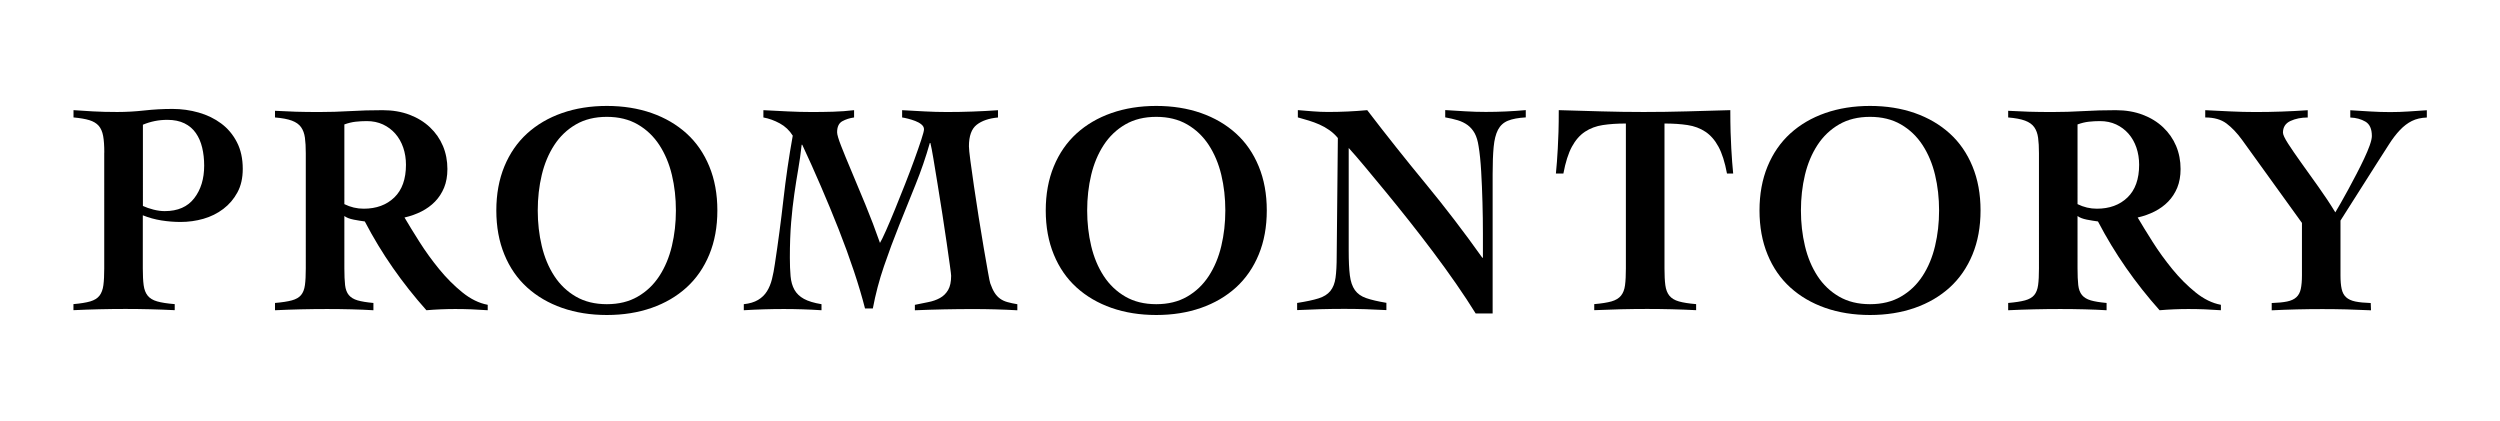
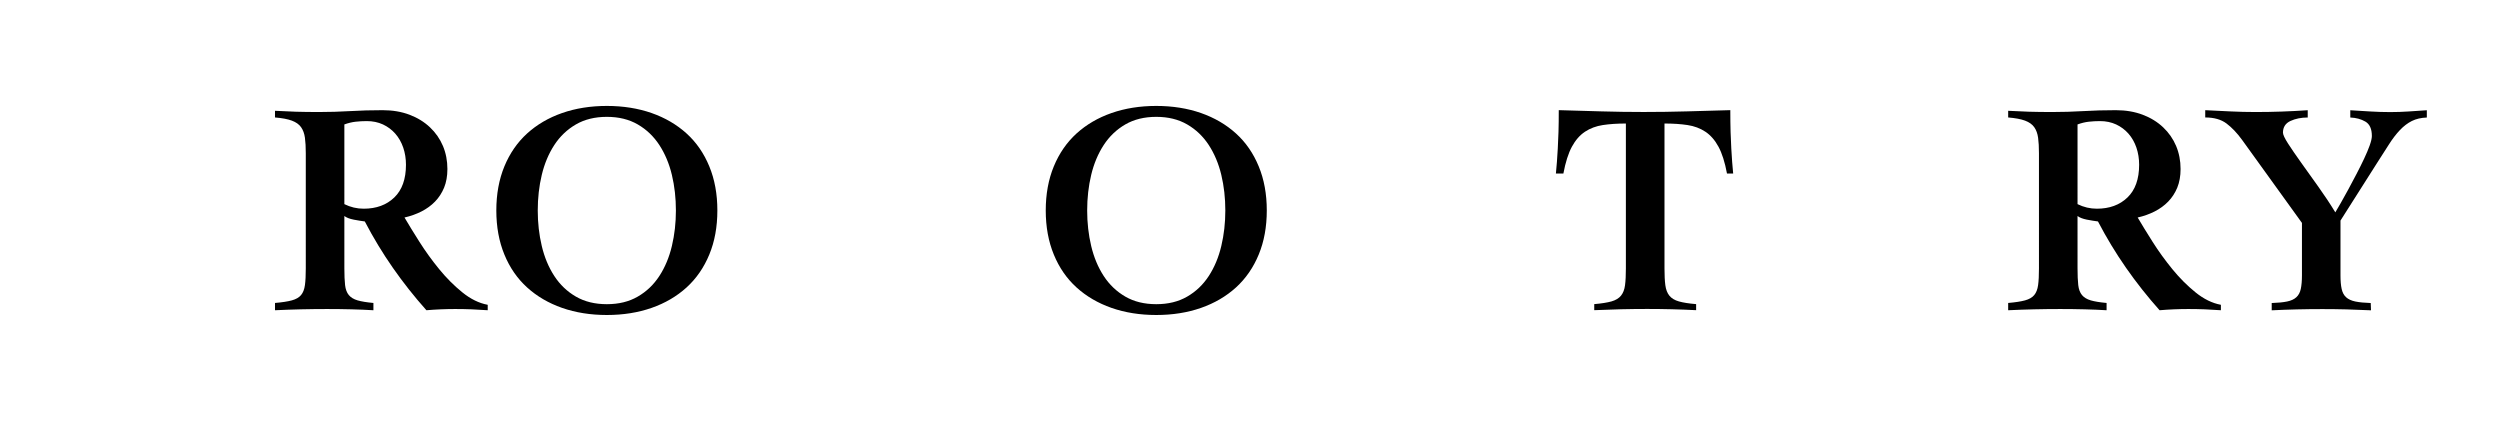
<svg xmlns="http://www.w3.org/2000/svg" version="1.1" id="Layer_1" x="0px" y="0px" viewBox="0 0 734.91 123.7" style="enable-background:new 0 0 734.91 123.7;" xml:space="preserve">
  <g>
-     <path d="M30.66,44.86c0-2.02-0.11-3.65-0.34-4.9c-0.23-1.25-0.66-2.24-1.31-2.99c-0.65-0.74-1.57-1.29-2.75-1.65   s-2.74-0.62-4.65-0.8v-2.14c1.63,0.12,3.52,0.24,5.67,0.36c2.14,0.12,4.54,0.18,7.19,0.18c2.65,0,5.32-0.15,8-0.45   c2.68-0.3,5.43-0.45,8.25-0.45c2.65,0,5.22,0.36,7.7,1.07c2.48,0.71,4.68,1.78,6.6,3.21c1.92,1.43,3.46,3.25,4.61,5.48   c1.16,2.23,1.73,4.86,1.73,7.88c0,2.67-0.52,4.98-1.57,6.9c-1.04,1.93-2.43,3.55-4.15,4.86c-1.72,1.31-3.67,2.27-5.84,2.9   c-2.17,0.62-4.41,0.93-6.73,0.93c-1.86,0-3.74-0.15-5.63-0.45c-1.89-0.3-3.71-0.8-5.46-1.51V78.9c0,2.02,0.08,3.67,0.25,4.94   c0.17,1.28,0.56,2.3,1.18,3.07c0.62,0.77,1.55,1.34,2.79,1.69c1.24,0.36,2.96,0.62,5.16,0.8v1.78c-2.43-0.12-4.84-0.21-7.23-0.27   c-2.4-0.06-4.81-0.09-7.23-0.09c-2.59,0-5.16,0.03-7.7,0.09c-2.54,0.06-5.08,0.15-7.61,0.27v-1.78c2.09-0.18,3.74-0.45,4.95-0.8   c1.21-0.36,2.12-0.92,2.71-1.69c0.59-0.77,0.97-1.8,1.14-3.07c0.17-1.28,0.25-2.92,0.25-4.94V44.86z M42,60.54   c0.9,0.42,1.93,0.77,3.09,1.07c1.16,0.3,2.27,0.45,3.34,0.45c3.83,0,6.73-1.26,8.67-3.79c1.95-2.52,2.92-5.72,2.92-9.58   c0-1.9-0.2-3.67-0.59-5.3c-0.39-1.63-1.01-3.06-1.86-4.28c-0.85-1.22-1.96-2.17-3.34-2.85c-1.38-0.68-3.06-1.03-5.03-1.03   c-1.3,0-2.54,0.12-3.72,0.36c-1.18,0.24-2.34,0.59-3.47,1.07V60.54z" />
    <path d="M80.84,32.57c2.09,0.12,4.13,0.21,6.13,0.27c2,0.06,4.27,0.09,6.81,0.09c3.05,0,6.09-0.09,9.14-0.27   c3.05-0.18,6.23-0.27,9.56-0.27c2.93,0,5.57,0.45,7.91,1.34c2.34,0.89,4.34,2.12,6.01,3.7c1.66,1.57,2.93,3.4,3.81,5.48   c0.87,2.08,1.31,4.34,1.31,6.77c0,2.08-0.33,3.91-0.97,5.48c-0.65,1.57-1.54,2.94-2.67,4.1c-1.13,1.16-2.45,2.12-3.98,2.9   c-1.52,0.77-3.19,1.37-4.99,1.78c1.18,2.02,2.65,4.41,4.4,7.17c1.75,2.76,3.68,5.43,5.8,8.02s4.38,4.86,6.81,6.82   c2.42,1.96,4.91,3.18,7.45,3.65v1.6c-1.64-0.12-3.23-0.21-4.78-0.27c-1.55-0.06-3.14-0.09-4.78-0.09c-1.41,0-2.82,0.03-4.23,0.09   c-1.41,0.06-2.82,0.15-4.23,0.27c-3.55-3.98-6.84-8.14-9.86-12.47c-3.02-4.33-5.77-8.88-8.25-13.63c-0.96-0.12-2.04-0.3-3.26-0.53   c-1.21-0.24-2.13-0.59-2.75-1.07V78.9c0,2.02,0.07,3.65,0.21,4.9c0.14,1.25,0.51,2.23,1.1,2.94s1.45,1.23,2.58,1.56   c1.13,0.33,2.68,0.58,4.65,0.76v2.14c-1.97-0.12-4.13-0.21-6.47-0.27c-2.34-0.06-4.72-0.09-7.15-0.09c-2.59,0-5.16,0.03-7.7,0.09   c-2.54,0.06-5.08,0.15-7.61,0.27v-2.14c2.09-0.18,3.74-0.43,4.95-0.76c1.21-0.33,2.12-0.85,2.71-1.56   c0.59-0.71,0.97-1.69,1.14-2.94c0.17-1.25,0.25-2.88,0.25-4.9V45.04c0-1.78-0.08-3.3-0.25-4.54s-0.55-2.29-1.14-3.12   c-0.59-0.83-1.5-1.47-2.71-1.92c-1.21-0.45-2.86-0.76-4.95-0.93V32.57z M101.23,60.01c1.8,0.89,3.69,1.34,5.67,1.34   c3.72,0,6.73-1.1,9.01-3.3c2.28-2.2,3.43-5.4,3.43-9.62c0-1.78-0.27-3.46-0.8-5.03c-0.54-1.57-1.31-2.94-2.33-4.1   c-1.02-1.16-2.23-2.06-3.64-2.72c-1.41-0.65-2.99-0.98-4.74-0.98c-1.13,0-2.23,0.06-3.3,0.18c-1.07,0.12-2.17,0.39-3.3,0.8V60.01z" />
    <path d="M178.39,31.14c4.79,0,9.18,0.7,13.16,2.09c3.98,1.4,7.4,3.4,10.28,6.01c2.88,2.61,5.1,5.83,6.68,9.67   c1.58,3.83,2.37,8.15,2.37,12.96c0,4.81-0.79,9.13-2.37,12.96c-1.58,3.83-3.81,7.05-6.68,9.67c-2.88,2.61-6.3,4.62-10.28,6.01   c-3.98,1.39-8.36,2.09-13.16,2.09c-4.79,0-9.18-0.7-13.16-2.09c-3.98-1.4-7.4-3.4-10.28-6.01c-2.88-2.61-5.11-5.84-6.68-9.67   c-1.58-3.83-2.37-8.15-2.37-12.96c0-4.81,0.79-9.13,2.37-12.96c1.58-3.83,3.81-7.05,6.68-9.67c2.88-2.61,6.3-4.62,10.28-6.01   S173.59,31.14,178.39,31.14z M178.39,34.35c-3.5,0-6.53,0.74-9.1,2.23c-2.57,1.49-4.68,3.5-6.35,6.06   c-1.66,2.55-2.89,5.48-3.68,8.78c-0.79,3.3-1.18,6.79-1.18,10.47c0,3.62,0.39,7.1,1.18,10.42c0.79,3.33,2.02,6.27,3.68,8.82   c1.66,2.55,3.78,4.57,6.35,6.06c2.57,1.49,5.6,2.23,9.1,2.23c3.5,0,6.53-0.74,9.09-2.23c2.57-1.48,4.68-3.5,6.35-6.06   c1.66-2.55,2.89-5.49,3.68-8.82c0.79-3.33,1.18-6.8,1.18-10.42c0-3.68-0.39-7.17-1.18-10.47s-2.02-6.22-3.68-8.78   c-1.67-2.55-3.78-4.57-6.35-6.06C184.91,35.09,181.88,34.35,178.39,34.35z" />
-     <path d="M254.28,90.66c-0.85-3.33-1.93-6.98-3.26-10.96c-1.33-3.98-2.82-8.08-4.48-12.29c-1.67-4.22-3.41-8.45-5.25-12.7   c-1.83-4.25-3.65-8.3-5.46-12.16h-0.17c-0.28,2.55-0.62,4.98-1.02,7.26c-0.4,2.29-0.78,4.69-1.14,7.22   c-0.37,2.52-0.68,5.29-0.93,8.29c-0.25,3-0.38,6.49-0.38,10.47c0,2.02,0.07,3.82,0.21,5.39c0.14,1.58,0.52,2.91,1.14,4.01   c0.62,1.1,1.55,1.99,2.79,2.67c1.24,0.68,2.96,1.2,5.16,1.56v1.78c-1.86-0.12-3.71-0.21-5.54-0.27c-1.83-0.06-3.68-0.09-5.54-0.09   c-1.97,0-3.93,0.03-5.88,0.09c-1.95,0.06-3.91,0.15-5.88,0.27v-1.78c1.69-0.18,3.09-0.59,4.19-1.25c1.1-0.65,1.97-1.5,2.62-2.54   c0.65-1.04,1.14-2.24,1.48-3.61c0.34-1.37,0.62-2.85,0.85-4.46c0.96-6.29,1.79-12.58,2.5-18.84c0.71-6.27,1.62-12.55,2.75-18.84   c-0.96-1.54-2.23-2.75-3.81-3.61c-1.58-0.86-3.19-1.44-4.82-1.74v-2.14c2.37,0.12,4.75,0.24,7.15,0.36   c2.4,0.12,4.78,0.18,7.15,0.18c2.03,0,4.09-0.03,6.18-0.09c2.09-0.06,4.15-0.21,6.18-0.45v2.14c-1.3,0.18-2.45,0.55-3.47,1.11   c-1.02,0.57-1.52,1.65-1.52,3.25c0,0.65,0.39,1.99,1.18,4.01c0.79,2.02,1.8,4.5,3.05,7.44c1.24,2.94,2.61,6.22,4.1,9.84   c1.49,3.62,2.92,7.37,4.27,11.23c0.39-0.65,0.99-1.87,1.78-3.65c0.79-1.78,1.66-3.84,2.62-6.19c0.96-2.35,1.95-4.81,2.96-7.39   c1.02-2.58,1.93-5,2.75-7.26c0.82-2.26,1.49-4.2,2.03-5.84c0.54-1.63,0.8-2.66,0.8-3.07c0-0.54-0.25-1.01-0.76-1.43   c-0.51-0.42-1.12-0.76-1.82-1.02c-0.71-0.27-1.41-0.49-2.12-0.67c-0.71-0.18-1.28-0.3-1.73-0.36v-2.14c2.2,0.12,4.4,0.24,6.6,0.36   c2.2,0.12,4.4,0.18,6.6,0.18c5.02,0,10.01-0.18,14.98-0.53v2.14c-2.65,0.24-4.74,0.95-6.26,2.14c-1.52,1.19-2.28,3.3-2.28,6.33   c0,0.65,0.14,2.05,0.42,4.19c0.28,2.14,0.63,4.65,1.06,7.53s0.89,5.94,1.4,9.18c0.51,3.24,1,6.24,1.48,9   c0.48,2.76,0.89,5.11,1.23,7.04c0.34,1.93,0.56,3.04,0.68,3.34c0.39,1.13,0.82,2.05,1.27,2.76c0.45,0.71,0.99,1.29,1.61,1.74   c0.62,0.45,1.35,0.79,2.2,1.02s1.8,0.45,2.88,0.62v1.78c-2.14-0.12-4.3-0.21-6.47-0.27c-2.17-0.06-4.33-0.09-6.47-0.09   c-2.88,0-5.74,0.03-8.59,0.09c-2.85,0.06-5.71,0.15-8.59,0.27v-1.6c1.35-0.3,2.67-0.56,3.93-0.8c1.27-0.24,2.41-0.64,3.43-1.2   c1.02-0.56,1.82-1.35,2.41-2.36c0.59-1.01,0.89-2.41,0.89-4.19c0-0.3-0.13-1.34-0.38-3.12c-0.25-1.78-0.56-3.96-0.93-6.55   c-0.37-2.58-0.79-5.4-1.27-8.46c-0.48-3.06-0.95-5.98-1.4-8.78c-0.45-2.79-0.86-5.29-1.23-7.48c-0.37-2.2-0.66-3.74-0.89-4.63   h-0.17c-1.18,4.16-2.58,8.23-4.19,12.21c-1.61,3.98-3.22,7.97-4.82,11.98c-1.61,4.01-3.1,8.03-4.48,12.07   c-1.38,4.04-2.47,8.17-3.26,12.38H254.28z" />
    <path d="M339.9,31.14c4.79,0,9.18,0.7,13.16,2.09c3.98,1.4,7.4,3.4,10.28,6.01c2.88,2.61,5.1,5.83,6.68,9.67   c1.58,3.83,2.37,8.15,2.37,12.96c0,4.81-0.79,9.13-2.37,12.96c-1.58,3.83-3.81,7.05-6.68,9.67c-2.88,2.61-6.3,4.62-10.28,6.01   c-3.98,1.39-8.36,2.09-13.16,2.09c-4.79,0-9.18-0.7-13.16-2.09c-3.98-1.4-7.4-3.4-10.28-6.01c-2.88-2.61-5.11-5.84-6.68-9.67   c-1.58-3.83-2.37-8.15-2.37-12.96c0-4.81,0.79-9.13,2.37-12.96c1.58-3.83,3.81-7.05,6.68-9.67c2.88-2.61,6.3-4.62,10.28-6.01   S335.1,31.14,339.9,31.14z M339.9,34.35c-3.5,0-6.53,0.74-9.1,2.23c-2.57,1.49-4.68,3.5-6.35,6.06c-1.66,2.55-2.89,5.48-3.68,8.78   c-0.79,3.3-1.18,6.79-1.18,10.47c0,3.62,0.39,7.1,1.18,10.42c0.79,3.33,2.02,6.27,3.68,8.82c1.66,2.55,3.78,4.57,6.35,6.06   c2.57,1.49,5.6,2.23,9.1,2.23c3.5,0,6.53-0.74,9.09-2.23c2.57-1.48,4.68-3.5,6.35-6.06c1.66-2.55,2.89-5.49,3.68-8.82   c0.79-3.33,1.18-6.8,1.18-10.42c0-3.68-0.39-7.17-1.18-10.47s-2.02-6.22-3.68-8.78c-1.67-2.55-3.78-4.57-6.35-6.06   C346.42,35.09,343.39,34.35,339.9,34.35z" />
-     <path d="M381.35,89.05c2.65-0.41,4.74-0.86,6.26-1.34c1.52-0.47,2.68-1.2,3.47-2.18c0.79-0.98,1.3-2.27,1.52-3.88   c0.22-1.6,0.34-3.74,0.34-6.42l0.34-34.66c-0.73-0.89-1.57-1.66-2.5-2.32c-0.93-0.65-1.9-1.2-2.92-1.65   c-1.02-0.45-2.06-0.83-3.13-1.16c-1.07-0.33-2.14-0.64-3.21-0.93v-2.14c1.47,0.12,2.95,0.24,4.44,0.36   c1.49,0.12,2.97,0.18,4.44,0.18c3.89,0,7.73-0.18,11.51-0.53c5.64,7.37,11.35,14.55,17.13,21.56c5.78,7.01,11.35,14.29,16.71,21.83   h0.17c0-1.96,0-4.37,0-7.22c0-2.91-0.04-5.92-0.13-9.04c-0.08-3.12-0.21-6.15-0.38-9.09c-0.17-2.94-0.42-5.42-0.76-7.44   c-0.23-1.54-0.61-2.81-1.14-3.79c-0.54-0.98-1.23-1.78-2.07-2.41c-0.85-0.62-1.82-1.1-2.92-1.43c-1.1-0.33-2.33-0.61-3.68-0.85   v-2.14c1.97,0.12,3.96,0.24,5.96,0.36c2,0.12,3.99,0.18,5.96,0.18c3.95,0,7.87-0.18,11.76-0.53v2.14c-2.2,0.12-3.95,0.45-5.25,0.98   c-1.3,0.53-2.27,1.43-2.92,2.67c-0.65,1.25-1.07,2.93-1.27,5.03c-0.2,2.11-0.3,4.8-0.3,8.06v40.89h-4.99   c-1.69-2.73-3.61-5.64-5.75-8.73c-2.14-3.09-4.39-6.19-6.73-9.31c-2.34-3.12-4.71-6.19-7.11-9.22c-2.4-3.03-4.7-5.88-6.9-8.55   c-2.2-2.67-4.23-5.12-6.09-7.35c-1.86-2.23-3.44-4.05-4.74-5.48v30.2c0,3.03,0.11,5.45,0.34,7.26c0.23,1.81,0.72,3.25,1.48,4.32   c0.76,1.07,1.87,1.86,3.34,2.36c1.47,0.51,3.44,0.97,5.92,1.38v2.14c-2.09-0.12-4.15-0.21-6.18-0.27   c-2.03-0.06-4.09-0.09-6.18-0.09c-2.37,0-4.68,0.03-6.94,0.09c-2.26,0.06-4.57,0.15-6.94,0.27V89.05z" />
    <path d="M507.67,51.01c-0.62-3.33-1.45-5.95-2.5-7.88c-1.04-1.93-2.33-3.4-3.85-4.41c-1.52-1.01-3.27-1.66-5.25-1.96   c-1.97-0.3-4.23-0.45-6.77-0.45V78.9c0,2.02,0.08,3.67,0.25,4.94c0.17,1.28,0.56,2.3,1.18,3.07c0.62,0.77,1.55,1.34,2.79,1.69   c1.24,0.36,2.93,0.62,5.08,0.8v1.78c-2.37-0.12-4.75-0.21-7.15-0.27c-2.4-0.06-4.81-0.09-7.23-0.09c-2.59,0-5.16,0.03-7.7,0.09   c-2.54,0.06-5.16,0.15-7.87,0.27v-1.78c2.14-0.18,3.83-0.45,5.08-0.8c1.24-0.36,2.17-0.92,2.79-1.69c0.62-0.77,1.02-1.8,1.18-3.07   c0.17-1.28,0.25-2.92,0.25-4.94V36.31c-2.54,0-4.79,0.15-6.77,0.45c-1.97,0.3-3.72,0.95-5.25,1.96c-1.52,1.01-2.81,2.48-3.85,4.41   c-1.04,1.93-1.88,4.56-2.5,7.88h-2.2c0.11-1.13,0.21-2.27,0.3-3.43s0.17-2.45,0.25-3.88c0.08-1.42,0.15-3.06,0.21-4.9   c0.06-1.84,0.08-3.98,0.08-6.42c4.23,0.12,8.4,0.24,12.52,0.36c4.12,0.12,8.26,0.18,12.44,0.18c4.23,0,8.46-0.06,12.69-0.18   c4.23-0.12,8.49-0.24,12.78-0.36c0,2.44,0.03,4.57,0.08,6.42c0.06,1.84,0.13,3.47,0.21,4.9c0.08,1.43,0.17,2.72,0.25,3.88   c0.08,1.16,0.18,2.3,0.3,3.43H507.67z" />
-     <path d="M549.72,31.14c4.79,0,9.18,0.7,13.16,2.09c3.98,1.4,7.4,3.4,10.28,6.01c2.88,2.61,5.1,5.83,6.68,9.67   c1.58,3.83,2.37,8.15,2.37,12.96c0,4.81-0.79,9.13-2.37,12.96c-1.58,3.83-3.81,7.05-6.68,9.67c-2.88,2.61-6.3,4.62-10.28,6.01   c-3.98,1.39-8.36,2.09-13.16,2.09c-4.79,0-9.18-0.7-13.16-2.09c-3.98-1.4-7.4-3.4-10.28-6.01c-2.88-2.61-5.11-5.84-6.68-9.67   c-1.58-3.83-2.37-8.15-2.37-12.96c0-4.81,0.79-9.13,2.37-12.96c1.58-3.83,3.81-7.05,6.68-9.67c2.88-2.61,6.3-4.62,10.28-6.01   S544.92,31.14,549.72,31.14z M549.72,34.35c-3.5,0-6.53,0.74-9.1,2.23c-2.57,1.49-4.68,3.5-6.35,6.06   c-1.66,2.55-2.89,5.48-3.68,8.78c-0.79,3.3-1.18,6.79-1.18,10.47c0,3.62,0.39,7.1,1.18,10.42c0.79,3.33,2.02,6.27,3.68,8.82   c1.66,2.55,3.78,4.57,6.35,6.06c2.57,1.49,5.6,2.23,9.1,2.23c3.5,0,6.53-0.74,9.09-2.23c2.57-1.48,4.68-3.5,6.35-6.06   c1.66-2.55,2.89-5.49,3.68-8.82c0.79-3.33,1.18-6.8,1.18-10.42c0-3.68-0.39-7.17-1.18-10.47s-2.02-6.22-3.68-8.78   c-1.67-2.55-3.78-4.57-6.35-6.06C556.24,35.09,553.21,34.35,549.72,34.35z" />
    <path d="M590.33,32.57c2.09,0.12,4.13,0.21,6.13,0.27c2,0.06,4.27,0.09,6.81,0.09c3.05,0,6.09-0.09,9.14-0.27   c3.05-0.18,6.23-0.27,9.56-0.27c2.93,0,5.57,0.45,7.91,1.34c2.34,0.89,4.34,2.12,6.01,3.7c1.66,1.57,2.93,3.4,3.81,5.48   c0.87,2.08,1.31,4.34,1.31,6.77c0,2.08-0.33,3.91-0.97,5.48c-0.65,1.57-1.54,2.94-2.67,4.1c-1.13,1.16-2.45,2.12-3.98,2.9   c-1.52,0.77-3.19,1.37-4.99,1.78c1.18,2.02,2.65,4.41,4.4,7.17c1.75,2.76,3.68,5.43,5.8,8.02s4.38,4.86,6.81,6.82   c2.42,1.96,4.91,3.18,7.45,3.65v1.6c-1.64-0.12-3.23-0.21-4.78-0.27c-1.55-0.06-3.14-0.09-4.78-0.09c-1.41,0-2.82,0.03-4.23,0.09   c-1.41,0.06-2.82,0.15-4.23,0.27c-3.55-3.98-6.84-8.14-9.86-12.47c-3.02-4.33-5.77-8.88-8.25-13.63c-0.96-0.12-2.04-0.3-3.26-0.53   c-1.21-0.24-2.13-0.59-2.75-1.07V78.9c0,2.02,0.07,3.65,0.21,4.9c0.14,1.25,0.51,2.23,1.1,2.94s1.45,1.23,2.58,1.56   c1.13,0.33,2.68,0.58,4.65,0.76v2.14c-1.97-0.12-4.13-0.21-6.47-0.27c-2.34-0.06-4.72-0.09-7.15-0.09c-2.59,0-5.16,0.03-7.7,0.09   c-2.54,0.06-5.08,0.15-7.61,0.27v-2.14c2.09-0.18,3.74-0.43,4.95-0.76c1.21-0.33,2.12-0.85,2.71-1.56   c0.59-0.71,0.97-1.69,1.14-2.94c0.17-1.25,0.25-2.88,0.25-4.9V45.04c0-1.78-0.08-3.3-0.25-4.54s-0.55-2.29-1.14-3.12   c-0.59-0.83-1.5-1.47-2.71-1.92c-1.21-0.45-2.86-0.76-4.95-0.93V32.57z M610.72,60.01c1.8,0.89,3.69,1.34,5.67,1.34   c3.72,0,6.73-1.1,9.01-3.3c2.28-2.2,3.43-5.4,3.43-9.62c0-1.78-0.27-3.46-0.8-5.03c-0.54-1.57-1.31-2.94-2.33-4.1   c-1.02-1.16-2.23-2.06-3.64-2.72c-1.41-0.65-2.99-0.98-4.74-0.98c-1.13,0-2.23,0.06-3.3,0.18c-1.07,0.12-2.17,0.39-3.3,0.8V60.01z" />
    <path d="M648.28,32.39c2.48,0.12,4.95,0.24,7.4,0.36c2.45,0.12,4.92,0.18,7.4,0.18c5.13,0,10.24-0.18,15.31-0.53v2.14   c-1.92,0-3.61,0.34-5.08,1.02c-1.47,0.68-2.2,1.83-2.2,3.43c0,0.59,0.51,1.68,1.52,3.25c1.02,1.57,2.3,3.45,3.85,5.61   c1.55,2.17,3.23,4.51,5.03,7.04c1.8,2.53,3.47,5.03,4.99,7.53c0.39-0.65,0.93-1.57,1.61-2.76c0.68-1.19,1.41-2.51,2.2-3.96   c0.79-1.46,1.59-2.97,2.41-4.54c0.82-1.57,1.57-3.07,2.24-4.5s1.23-2.73,1.65-3.92c0.42-1.19,0.63-2.11,0.63-2.76   c0-2.08-0.63-3.49-1.9-4.23c-1.27-0.74-2.75-1.14-4.44-1.2v-2.14c1.97,0.12,3.93,0.24,5.88,0.36c1.95,0.12,3.91,0.18,5.88,0.18   c1.8,0,3.6-0.06,5.37-0.18c1.78-0.12,3.57-0.24,5.37-0.36v2.14c-1.69,0.06-3.16,0.4-4.4,1.02c-1.24,0.62-2.41,1.51-3.51,2.67   c-1.1,1.16-2.17,2.55-3.21,4.19c-1.04,1.63-2.21,3.46-3.51,5.48l-10.75,16.93v16.13c0,1.6,0.11,2.93,0.34,3.96   c0.23,1.04,0.66,1.86,1.31,2.45c0.65,0.59,1.55,1.01,2.71,1.25c1.16,0.24,2.67,0.39,4.53,0.45l0.08,2.14   c-2.43-0.12-4.82-0.21-7.19-0.27c-2.37-0.06-4.74-0.09-7.11-0.09c-2.54,0-5.03,0.03-7.49,0.09c-2.45,0.06-4.92,0.15-7.4,0.27v-2.14   c1.86-0.06,3.37-0.21,4.53-0.45c1.16-0.24,2.06-0.65,2.71-1.25c0.65-0.59,1.09-1.41,1.31-2.45c0.22-1.04,0.34-2.36,0.34-3.96V65.53   l-17.6-24.41c-1.47-2.02-2.99-3.62-4.57-4.81c-1.58-1.19-3.67-1.78-6.26-1.78V32.39z" />
  </g>
</svg>